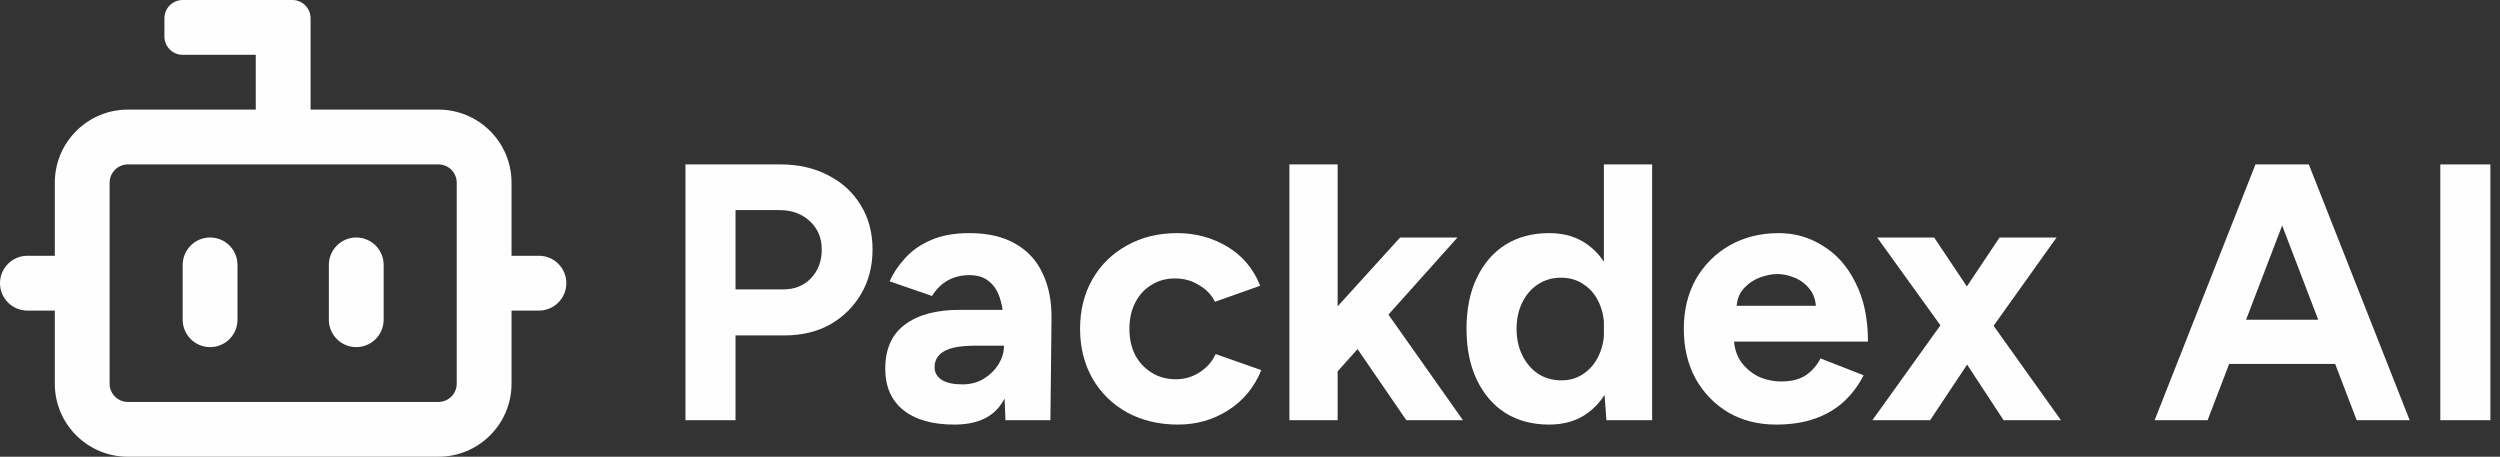
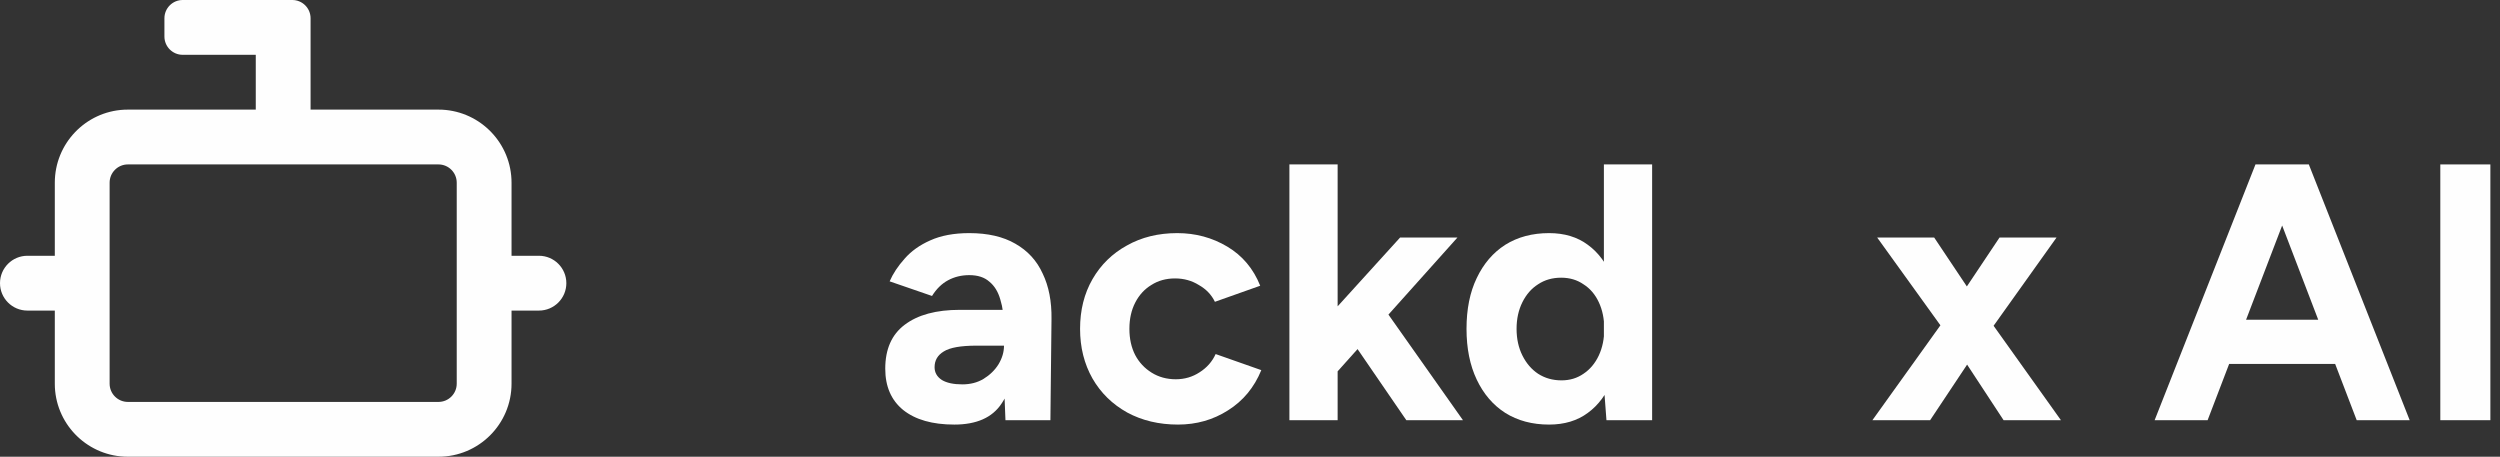
<svg xmlns="http://www.w3.org/2000/svg" width="208" height="38" viewBox="0 0 208 38" fill="none">
  <rect x="0" y="0" width="208" height="38" fill="#333333" stroke="none" />
-   <path d="M17.48 19.76C18.739 19.76 19.76 20.781 19.76 22.04V26.6C19.76 27.859 18.739 28.88 17.48 28.88C16.221 28.88 15.2 27.859 15.2 26.6V22.04C15.2 20.781 16.221 19.76 17.48 19.76Z" fill="#FEFEFE" />
-   <path d="M29.64 19.76C30.899 19.76 31.92 20.781 31.92 22.04V26.6C31.92 27.859 30.899 28.88 29.64 28.88C28.381 28.88 27.36 27.859 27.36 26.6V22.04C27.36 20.781 28.381 19.76 29.64 19.76Z" fill="#FEFEFE" />
  <path fill-rule="evenodd" clip-rule="evenodd" d="M24.32 0C25.16 0 25.84 0.681 25.84 1.52V9.12H36.48L36.793 9.127C40.005 9.29 42.56 11.947 42.56 15.2V21.28H44.84C46.099 21.28 47.12 22.301 47.12 23.56C47.12 24.819 46.099 25.84 44.84 25.84H42.56V31.92C42.56 35.278 39.838 38 36.48 38H10.64C7.387 38 4.73 35.446 4.567 32.233L4.56 31.92V25.84H2.28C1.021 25.84 0 24.819 0 23.56C0 22.301 1.021 21.28 2.28 21.28H4.56V15.2C4.56 11.947 7.114 9.29 10.327 9.127L10.64 9.12H21.28V4.56H15.2C14.361 4.56 13.68 3.879 13.68 3.04V1.52C13.68 0.681 14.361 0 15.2 0H24.32ZM10.64 13.68C9.801 13.68 9.12 14.361 9.12 15.2V31.92C9.12 32.76 9.801 33.44 10.64 33.44H36.48C37.319 33.44 38 32.76 38 31.92V15.2C38 14.361 37.319 13.68 36.48 13.68H10.64Z" fill="#FEFEFE" />
  <path d="M203.034 34.96V13.68H207.199V34.96H203.034Z" fill="#FEFEFE" />
  <path d="M196.077 34.96L187.929 13.68H192.094L200.485 34.96H196.077ZM179.265 34.96L187.656 13.68H191.821L183.673 34.96H179.265ZM183.217 30.279V26.6H196.563V30.279H183.217Z" fill="#FEFEFE" />
  <path d="M155.784 34.96L162.016 26.266L166.363 19.76H171.106L165.056 28.242L160.587 34.96H155.784ZM166.698 34.96L162.29 28.242L156.179 19.76H160.922L165.269 26.266L171.47 34.96H166.698Z" fill="#FEFEFE" />
-   <path d="M147.785 35.325C146.285 35.325 144.957 34.99 143.802 34.321C142.647 33.632 141.735 32.69 141.066 31.494C140.418 30.298 140.093 28.92 140.093 27.36C140.093 25.799 140.428 24.421 141.097 23.225C141.786 22.03 142.718 21.097 143.893 20.428C145.089 19.739 146.457 19.395 147.997 19.395C149.335 19.395 150.561 19.75 151.676 20.459C152.811 21.148 153.713 22.171 154.381 23.529C155.07 24.867 155.415 26.498 155.415 28.424H143.893L144.258 28.059C144.258 28.809 144.441 29.467 144.805 30.035C145.19 30.582 145.677 31.008 146.265 31.312C146.873 31.595 147.521 31.737 148.21 31.737C149.041 31.737 149.72 31.565 150.247 31.221C150.774 30.856 151.179 30.39 151.463 29.822L155.05 31.221C154.625 32.072 154.067 32.811 153.378 33.44C152.709 34.048 151.909 34.514 150.977 34.838C150.044 35.162 148.98 35.325 147.785 35.325ZM144.471 25.809L144.106 25.445H151.433L151.098 25.809C151.098 25.08 150.926 24.502 150.581 24.076C150.237 23.631 149.811 23.306 149.305 23.104C148.818 22.901 148.342 22.8 147.876 22.8C147.41 22.8 146.913 22.901 146.386 23.104C145.859 23.306 145.403 23.631 145.018 24.076C144.653 24.502 144.471 25.08 144.471 25.809Z" fill="#FEFEFE" />
  <path d="M133.657 34.96L133.444 32.133V13.68H137.457V34.96H133.657ZM128.884 35.325C127.486 35.325 126.27 35.001 125.236 34.352C124.223 33.703 123.432 32.781 122.865 31.586C122.297 30.39 122.014 28.981 122.014 27.36C122.014 25.718 122.297 24.31 122.865 23.134C123.432 21.939 124.223 21.017 125.236 20.368C126.27 19.72 127.486 19.395 128.884 19.395C130.161 19.395 131.235 19.72 132.107 20.368C132.998 21.017 133.677 21.939 134.143 23.134C134.609 24.31 134.843 25.718 134.843 27.36C134.843 28.981 134.609 30.39 134.143 31.586C133.677 32.781 132.998 33.703 132.107 34.352C131.235 35.001 130.161 35.325 128.884 35.325ZM129.918 31.646C130.607 31.646 131.215 31.464 131.742 31.099C132.289 30.735 132.715 30.228 133.019 29.579C133.323 28.931 133.475 28.191 133.475 27.36C133.475 26.529 133.323 25.789 133.019 25.141C132.715 24.492 132.289 23.996 131.742 23.651C131.215 23.287 130.597 23.104 129.887 23.104C129.158 23.104 128.519 23.287 127.972 23.651C127.425 23.996 126.989 24.492 126.665 25.141C126.341 25.789 126.179 26.529 126.179 27.36C126.179 28.191 126.341 28.931 126.665 29.579C126.989 30.228 127.425 30.735 127.972 31.099C128.54 31.464 129.188 31.646 129.918 31.646Z" fill="#FEFEFE" />
  <path d="M111.109 31.099L108.707 28.333L116.49 19.76H121.262L111.109 31.099ZM107.278 34.96V13.68H111.291V34.96H107.278ZM117.006 34.96L111.96 27.603L114.574 24.837L121.718 34.96H117.006Z" fill="#FEFEFE" />
  <path d="M98.009 35.325C96.429 35.325 95.02 34.99 93.784 34.321C92.547 33.632 91.585 32.69 90.896 31.494C90.207 30.278 89.862 28.9 89.862 27.36C89.862 25.799 90.207 24.421 90.896 23.225C91.585 22.03 92.537 21.097 93.753 20.428C94.969 19.739 96.368 19.395 97.949 19.395C99.469 19.395 100.857 19.77 102.113 20.52C103.37 21.27 104.282 22.354 104.849 23.773L101.08 25.11C100.796 24.522 100.35 24.056 99.742 23.712C99.154 23.347 98.496 23.165 97.766 23.165C97.016 23.165 96.358 23.347 95.79 23.712C95.223 24.056 94.777 24.543 94.453 25.171C94.128 25.799 93.966 26.529 93.966 27.36C93.966 28.191 94.128 28.92 94.453 29.549C94.777 30.157 95.233 30.643 95.821 31.008C96.408 31.372 97.077 31.555 97.827 31.555C98.557 31.555 99.215 31.362 99.803 30.977C100.411 30.592 100.857 30.086 101.141 29.457L104.941 30.795C104.353 32.234 103.431 33.349 102.174 34.139C100.938 34.929 99.55 35.325 98.009 35.325Z" fill="#FEFEFE" />
  <path d="M83.654 34.96L83.533 31.889V27.268C83.533 26.357 83.431 25.576 83.229 24.928C83.046 24.279 82.742 23.783 82.317 23.438C81.912 23.073 81.354 22.891 80.645 22.891C79.996 22.891 79.409 23.033 78.882 23.317C78.355 23.6 77.909 24.036 77.544 24.624L74.018 23.408C74.301 22.759 74.717 22.131 75.264 21.523C75.811 20.895 76.52 20.388 77.392 20.003C78.284 19.598 79.368 19.395 80.645 19.395C82.185 19.395 83.462 19.689 84.475 20.276C85.509 20.864 86.269 21.695 86.755 22.769C87.262 23.823 87.505 25.08 87.485 26.539L87.394 34.96H83.654ZM79.398 35.325C77.574 35.325 76.156 34.919 75.142 34.108C74.149 33.298 73.653 32.153 73.653 30.673C73.653 29.052 74.19 27.836 75.264 27.025C76.358 26.194 77.888 25.779 79.854 25.779H83.715V28.758H81.253C79.936 28.758 79.023 28.92 78.517 29.244C78.01 29.549 77.757 29.984 77.757 30.552C77.757 30.998 77.96 31.352 78.365 31.616C78.77 31.859 79.338 31.98 80.067 31.98C80.736 31.98 81.324 31.828 81.83 31.524C82.357 31.2 82.773 30.795 83.077 30.308C83.381 29.802 83.533 29.285 83.533 28.758H84.506C84.506 30.825 84.11 32.437 83.32 33.592C82.55 34.747 81.243 35.325 79.398 35.325Z" fill="#FEFEFE" />
-   <path d="M57.031 34.96V13.68H64.935C66.434 13.68 67.762 13.984 68.917 14.592C70.072 15.18 70.974 16.011 71.623 17.085C72.271 18.139 72.596 19.365 72.596 20.763C72.596 22.141 72.281 23.367 71.653 24.442C71.025 25.516 70.164 26.367 69.069 26.995C67.975 27.603 66.708 27.907 65.269 27.907H61.196V34.96H57.031ZM61.196 24.077H65.178C66.11 24.077 66.87 23.773 67.458 23.165C68.066 22.537 68.37 21.736 68.37 20.763C68.37 19.791 68.036 19 67.367 18.392C66.718 17.784 65.877 17.48 64.844 17.48H61.196V24.077Z" fill="#FEFEFE" />
</svg>